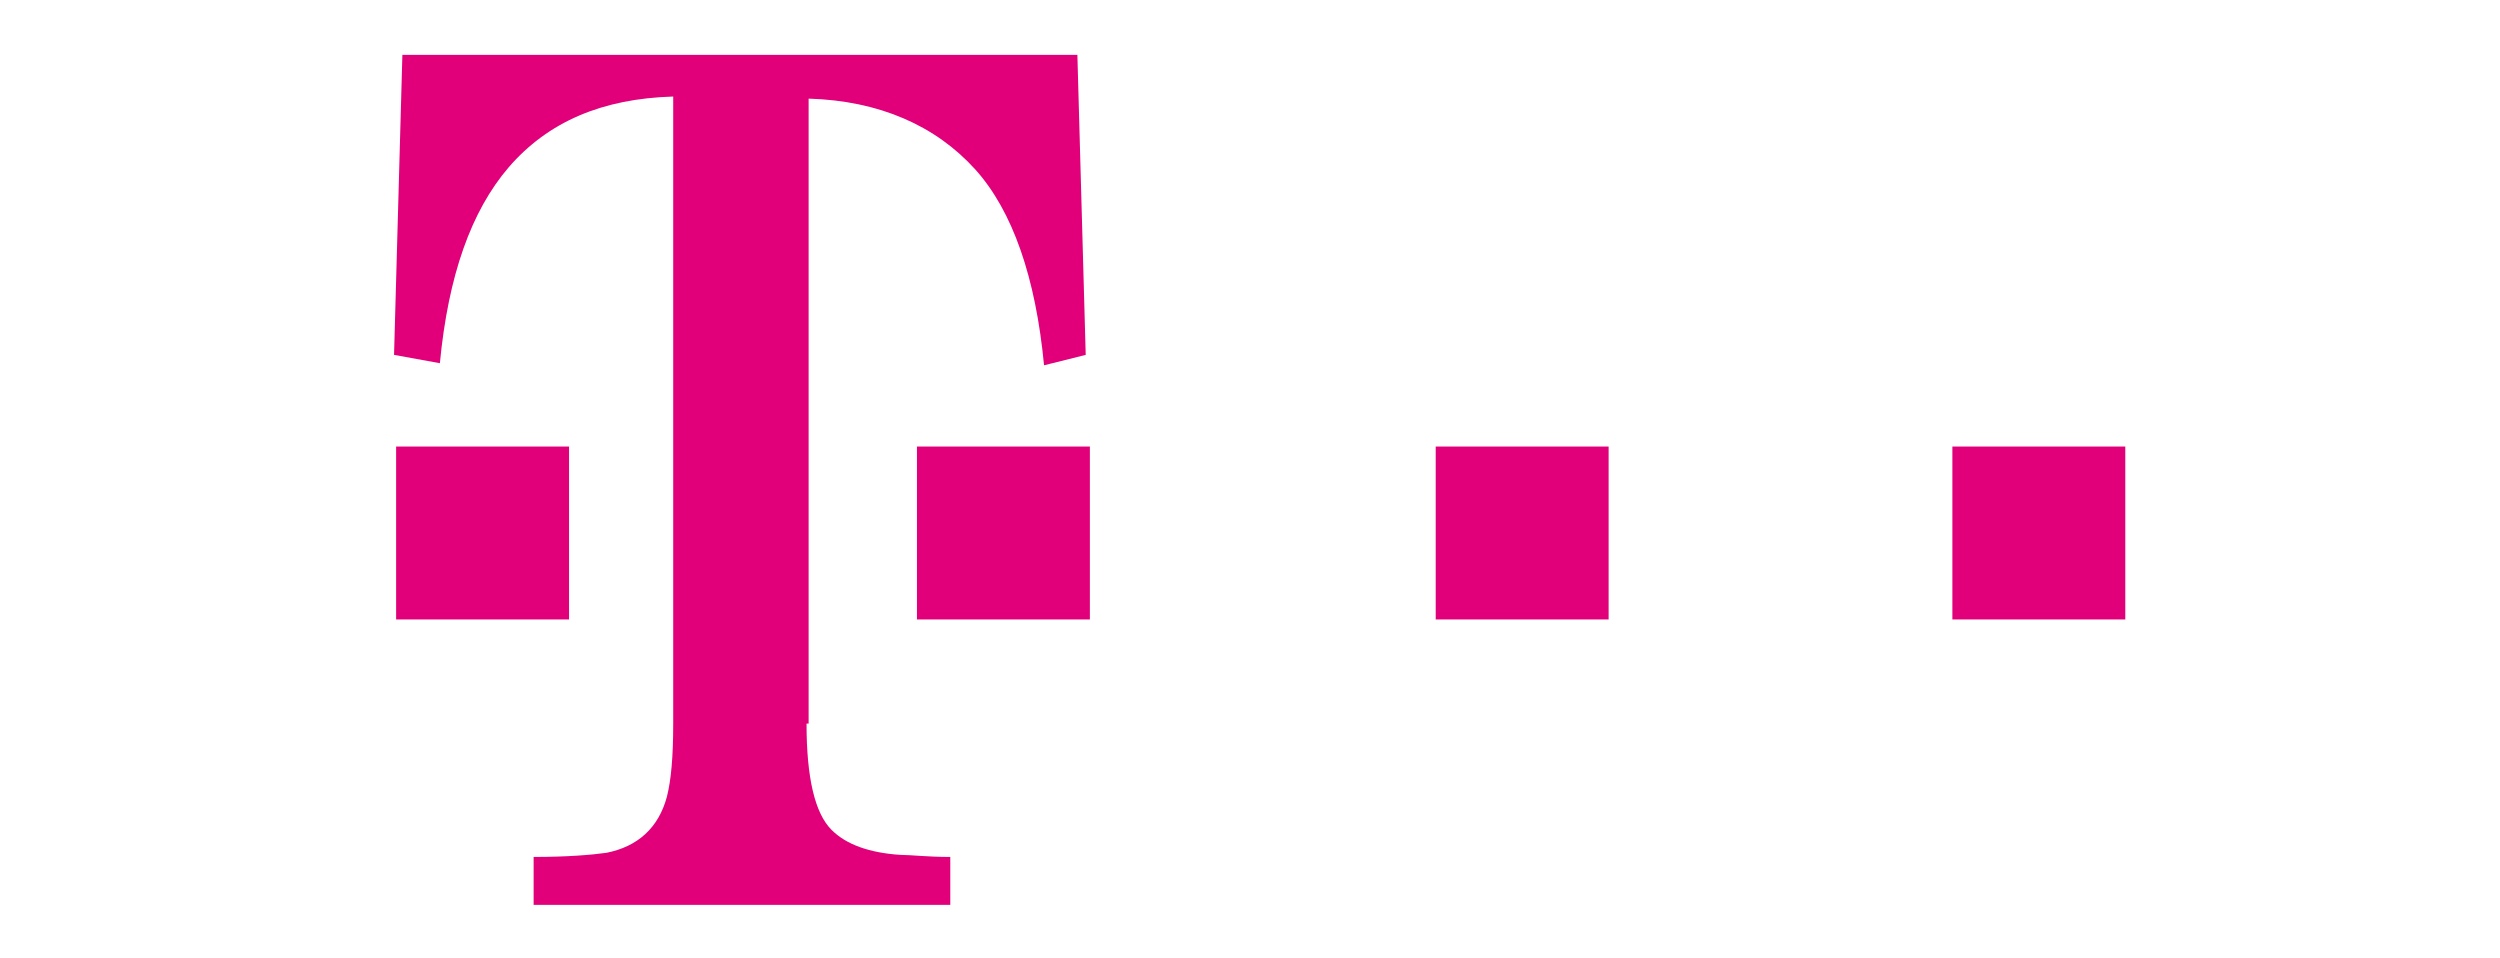
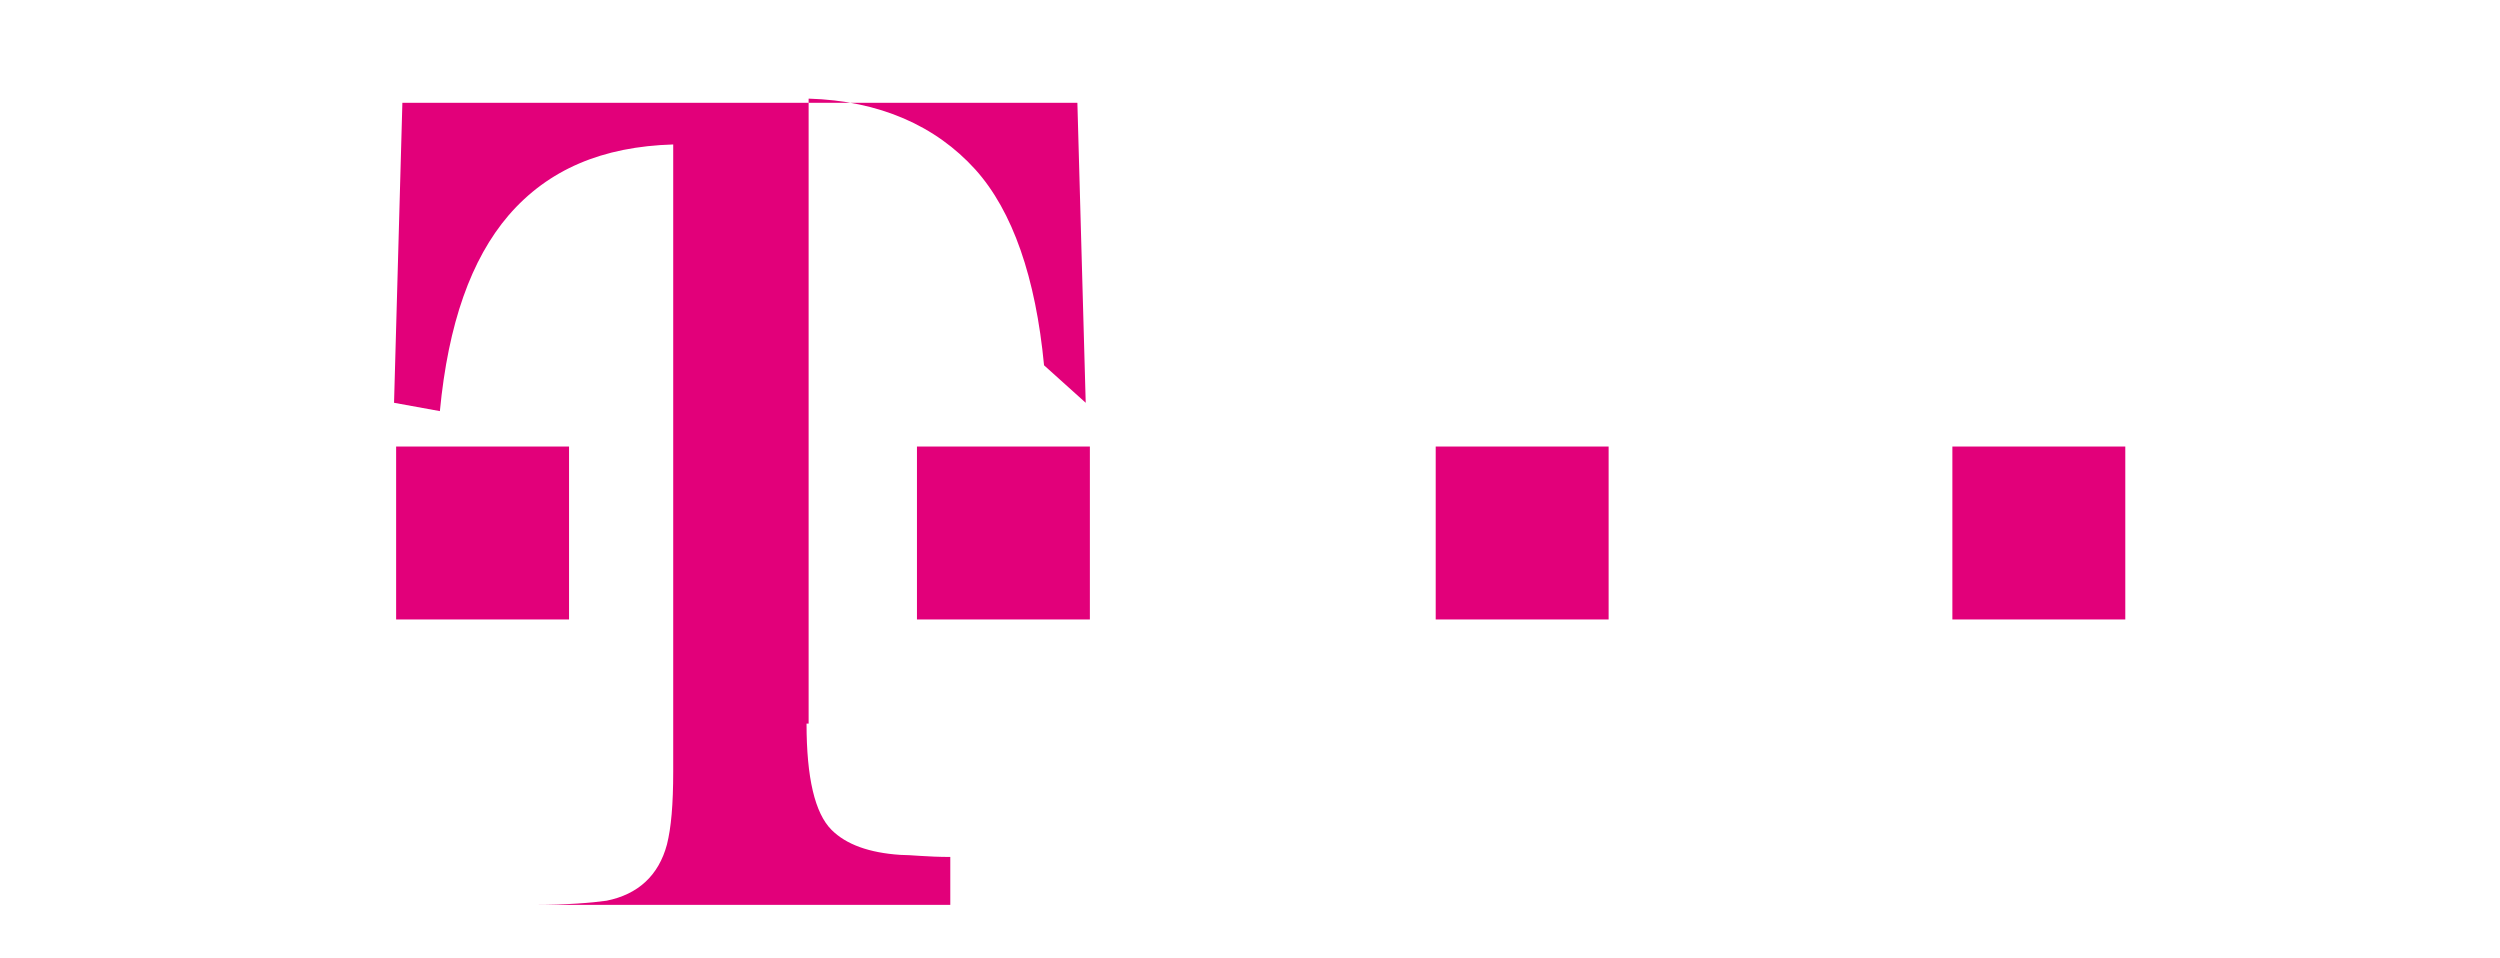
<svg xmlns="http://www.w3.org/2000/svg" version="1.1" id="Ebene_1" x="0px" y="0px" viewBox="0 0 120 46" style="enable-background:new 0 0 120 46;" xml:space="preserve">
  <style type="text/css">
	.st0{fill:#FFFFFF;}
	.st1{fill:#FF0000;}
	.st2{fill:#82368C;}
	.st3{fill:#E2007A;}
	.st4{fill:#002276;stroke:#FFFFFF;stroke-width:0.748;stroke-linecap:square;}
	.st5{fill-rule:evenodd;clip-rule:evenodd;fill:#1D1D1B;}
	.st6{fill-rule:evenodd;clip-rule:evenodd;fill:#C6464F;}
	.st7{fill:#0072BB;}
	.st8{fill:#818285;}
</style>
  <g id="layer1_1_" transform="translate(-449.886,-505.466)">
-     <path id="path108_1_" class="st3" d="M543.6,526.9h8.3v8.3h-8.3V526.9z M518.8,526.9h8.3v8.3h-8.3V526.9z M493.9,526.9h8.3v8.3   h-8.3V526.9z M488.6,540.2c0,2.6,0.4,4.3,1.2,5.1c0.7,0.7,1.8,1.1,3.3,1.2c0.5,0,1.3,0.1,2.4,0.1v2.3h-20v-2.3   c1.6,0,2.8-0.1,3.5-0.2c1.5-0.3,2.5-1.2,2.9-2.7c0.2-0.8,0.3-1.9,0.3-3.5v-30.1c-3.4,0.1-6,1.2-7.9,3.4c-1.8,2.1-2.9,5.2-3.3,9.4   l-2.2-0.4l0.4-14.4h32.4l0.4,14.4L500,523c-0.4-4.2-1.5-7.4-3.3-9.4c-1.9-2.1-4.6-3.3-8-3.4V540.2L488.6,540.2z M468.9,526.9h8.3   v8.3h-8.3V526.9z" />
+     <path id="path108_1_" class="st3" d="M543.6,526.9h8.3v8.3h-8.3V526.9z M518.8,526.9h8.3v8.3h-8.3V526.9z M493.9,526.9h8.3v8.3   h-8.3V526.9z M488.6,540.2c0,2.6,0.4,4.3,1.2,5.1c0.7,0.7,1.8,1.1,3.3,1.2c0.5,0,1.3,0.1,2.4,0.1v2.3h-20c1.6,0,2.8-0.1,3.5-0.2c1.5-0.3,2.5-1.2,2.9-2.7c0.2-0.8,0.3-1.9,0.3-3.5v-30.1c-3.4,0.1-6,1.2-7.9,3.4c-1.8,2.1-2.9,5.2-3.3,9.4   l-2.2-0.4l0.4-14.4h32.4l0.4,14.4L500,523c-0.4-4.2-1.5-7.4-3.3-9.4c-1.9-2.1-4.6-3.3-8-3.4V540.2L488.6,540.2z M468.9,526.9h8.3   v8.3h-8.3V526.9z" />
  </g>
</svg>